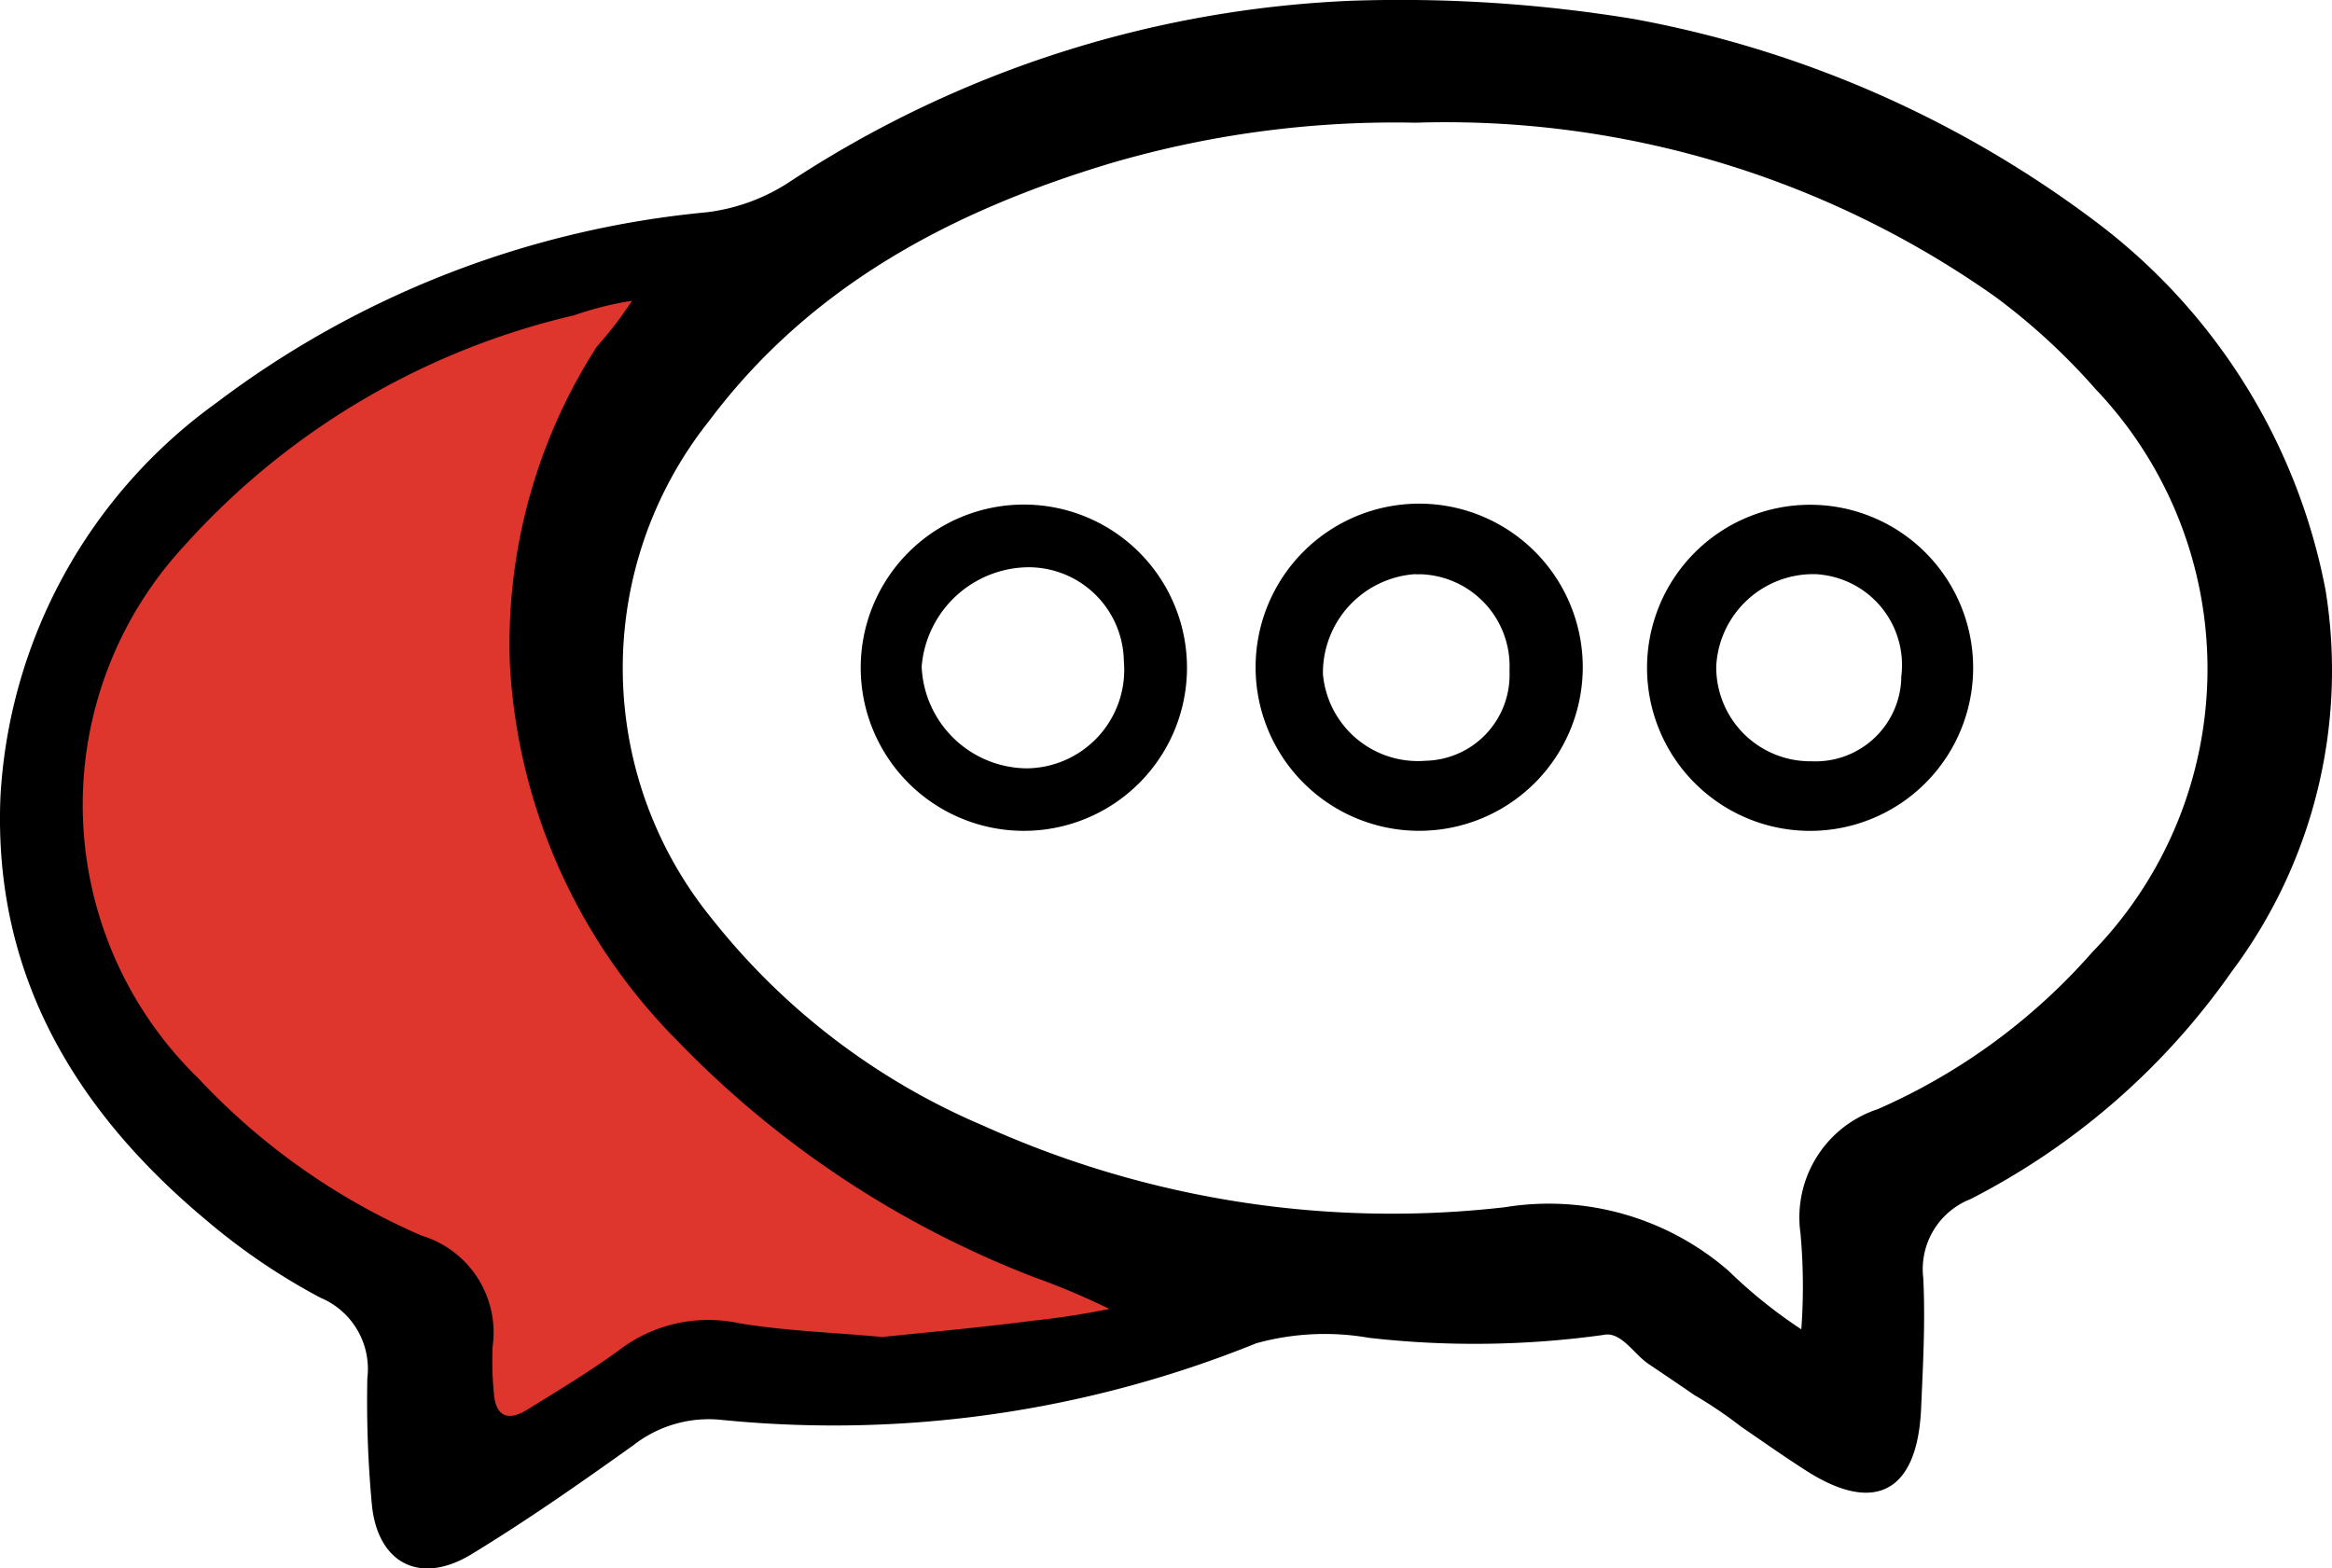
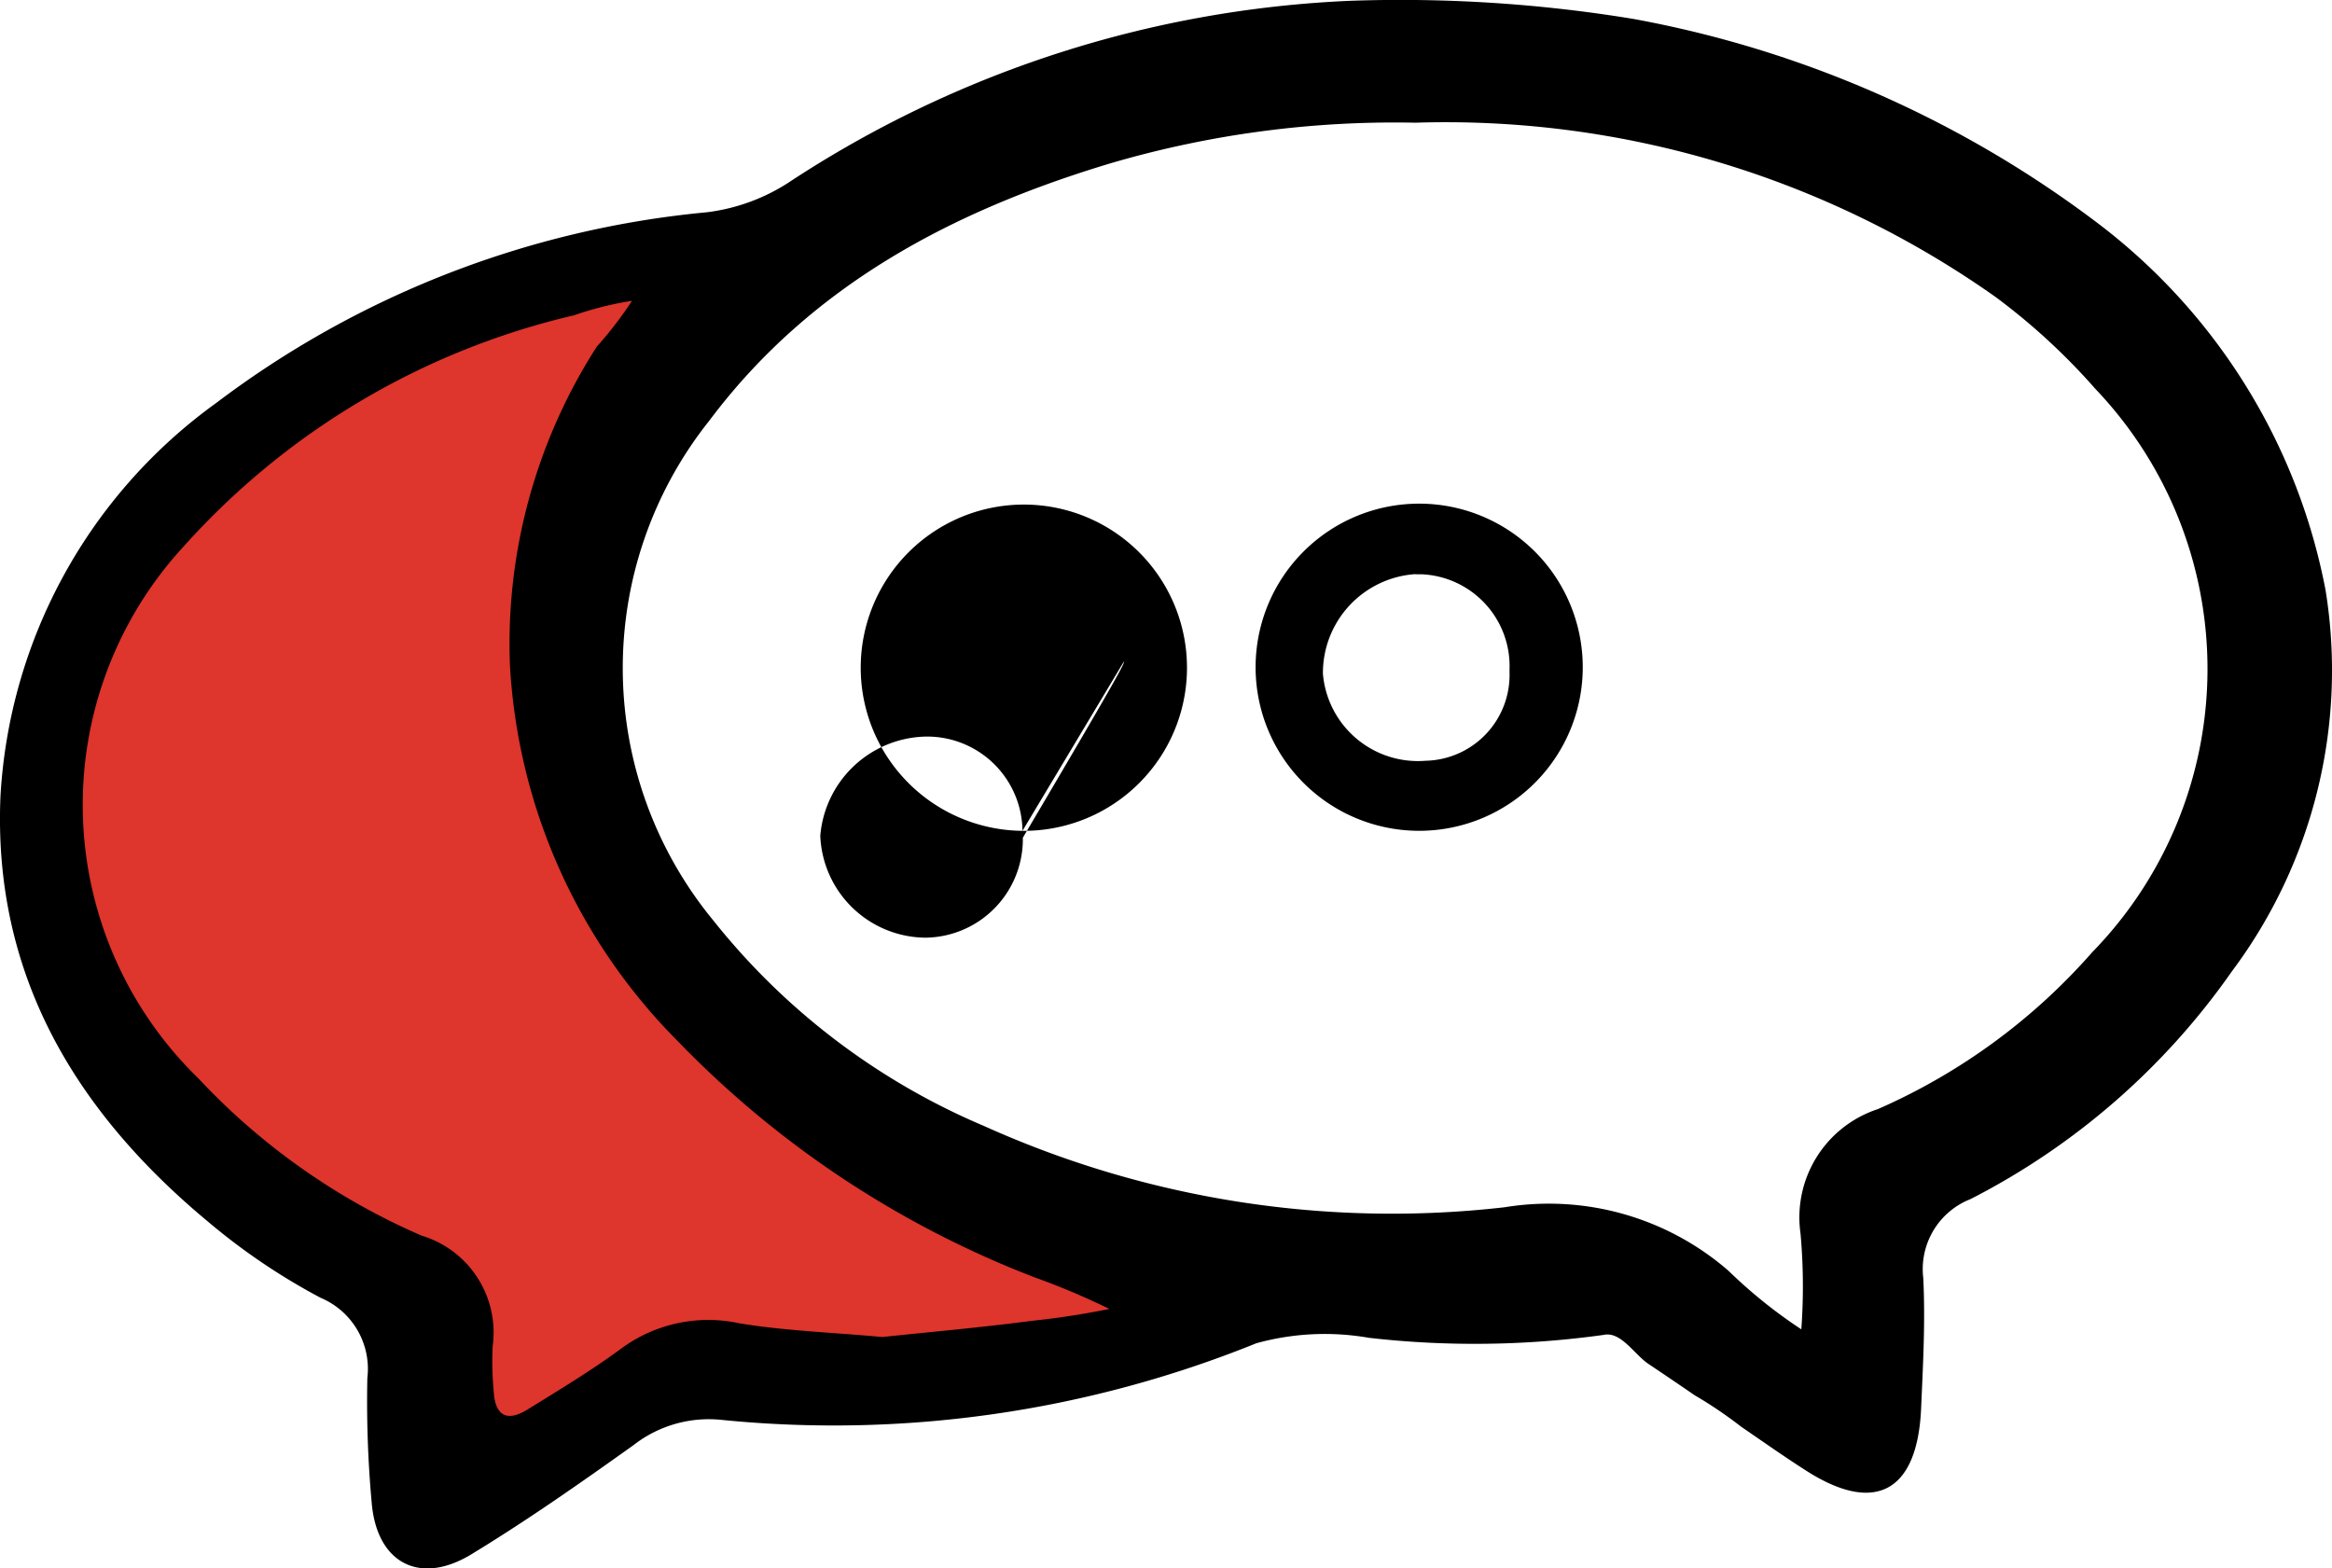
<svg xmlns="http://www.w3.org/2000/svg" width="57.623" height="38.753" viewBox="0 0 57.623 38.753">
  <g id="Group_47406" data-name="Group 47406" transform="translate(0 -10.746)">
    <path id="Path_35364" data-name="Path 35364" d="M17.511,16.444s-10.064,12.209.715,18.544S30.46,42.026,30.46,42.026s-13,1.69-13.409,1.745a3.085,3.085,0,0,0-2.707.873c-1.328,1.226-2.095,2.2-2.912,2.247s-.714-5.058-1.736-5.67S5.557,39.382,4.28,38c0,0-6.028-8.391-1.214-14.636S16.937,16.2,16.937,16.2Z" transform="translate(0.241 1.094)" fill="#de352c" />
    <g id="Group_47149" data-name="Group 47149" transform="translate(0 10.746)">
      <g id="Group_47150" data-name="Group 47150">
        <path id="Path_34778" data-name="Path 34778" d="M39.617,43.733c.429-.1.749.463,1.109.711.383.258.766.515,1.145.777A10.545,10.545,0,0,1,43.023,46c.526.36,1.048.729,1.583,1.071,1.719,1.114,2.774.546,2.864-1.523.047-1.071.107-2.154.053-3.224a1.858,1.858,0,0,1,1.166-1.947,17.722,17.722,0,0,0,6.46-5.628,12.416,12.416,0,0,0,2.315-9.42A14.879,14.879,0,0,0,51.886,16.3a27.079,27.079,0,0,0-11.535-5.088,35.542,35.542,0,0,0-6.968-.447,27.337,27.337,0,0,0-13.91,4.5,4.782,4.782,0,0,1-2.007.726A23.777,23.777,0,0,0,5.335,20.709,12.868,12.868,0,0,0,.012,30.415c-.191,4.407,1.848,7.794,5.131,10.521a15.689,15.689,0,0,0,2.783,1.881A1.905,1.905,0,0,1,9.077,44.8a27.678,27.678,0,0,0,.107,3.074c.122,1.487,1.178,2.06,2.462,1.28,1.376-.837,2.7-1.765,4.01-2.7a3.024,3.024,0,0,1,2.178-.622,27.844,27.844,0,0,0,13.21-1.894,6.34,6.34,0,0,1,2.784-.134A23.076,23.076,0,0,0,39.617,43.733Zm-14.187-.34c-1.24.16-2.487.271-3.629.391-1.257-.116-2.407-.152-3.531-.339a3.626,3.626,0,0,0-2.926.629c-.738.543-1.527,1.018-2.307,1.5-.535.333-.808.126-.838-.453a7.81,7.81,0,0,1-.025-1.112,2.5,2.5,0,0,0-1.756-2.73A16.559,16.559,0,0,1,4.9,37.391a9.422,9.422,0,0,1-.346-13.16,18.616,18.616,0,0,1,9.627-5.693,8.279,8.279,0,0,1,1.435-.359,9.39,9.39,0,0,1-.868,1.131A13.575,13.575,0,0,0,12.6,27.172a14.277,14.277,0,0,0,4.127,9.28,24.471,24.471,0,0,0,8.849,5.862,18,18,0,0,1,1.836.776q-.98.2-1.976.3Zm26.253-9.1A15.121,15.121,0,0,1,46.4,38.153a2.816,2.816,0,0,0-1.91,3.072,14.583,14.583,0,0,1,.02,2.369,12.174,12.174,0,0,1-1.8-1.447,6.768,6.768,0,0,0-5.526-1.57A24.514,24.514,0,0,1,24.316,38.57a17.017,17.017,0,0,1-6.694-5.084,9.808,9.808,0,0,1-.1-12.339c2.511-3.353,6.017-5.194,9.929-6.369a24.948,24.948,0,0,1,7.522-1,23.545,23.545,0,0,1,14.328,4.3,15.8,15.8,0,0,1,2.472,2.274,10.027,10.027,0,0,1-.086,13.935Z" transform="translate(0 -10.746)" />
-         <path id="Path_34779" data-name="Path 34779" d="M37.947,29.195a4.029,4.029,0,1,1,4.012-4.047A4.03,4.03,0,0,1,37.947,29.195Zm.126-6.343a2.4,2.4,0,0,0-2.462,2.268A2.323,2.323,0,0,0,37.9,27.475h.065a2.119,2.119,0,0,0,2.217-2.017l0-.067a2.248,2.248,0,0,0-1.935-2.522C38.192,22.86,38.132,22.855,38.073,22.851Z" transform="translate(6.797 -8.664)" />
        <path id="Path_34780" data-name="Path 34780" d="M29.829,29.193a4.042,4.042,0,1,1,.119,0Zm-.037-6.342a2.448,2.448,0,0,0-2.282,2.462,2.356,2.356,0,0,0,2.545,2.149l.017,0a2.122,2.122,0,0,0,2.049-2.193l0-.062a2.272,2.272,0,0,0-2.186-2.353c-.048,0-.095,0-.143,0Z" transform="translate(5.179 -8.664)" />
-         <path id="Path_34781" data-name="Path 34781" d="M21.713,29.194a4.031,4.031,0,1,1,4.065-4,4.03,4.03,0,0,1-4.065,4Zm2.505-4.184a2.355,2.355,0,0,0-2.381-2.329,2.672,2.672,0,0,0-2.615,2.453,2.623,2.623,0,0,0,2.605,2.516,2.434,2.434,0,0,0,2.4-2.469C24.226,25.125,24.223,25.067,24.219,25.011Z" transform="translate(3.552 -8.664)" />
+         <path id="Path_34781" data-name="Path 34781" d="M21.713,29.194a4.031,4.031,0,1,1,4.065-4,4.03,4.03,0,0,1-4.065,4Za2.355,2.355,0,0,0-2.381-2.329,2.672,2.672,0,0,0-2.615,2.453,2.623,2.623,0,0,0,2.605,2.516,2.434,2.434,0,0,0,2.4-2.469C24.226,25.125,24.223,25.067,24.219,25.011Z" transform="translate(3.552 -8.664)" />
      </g>
    </g>
  </g>
</svg>